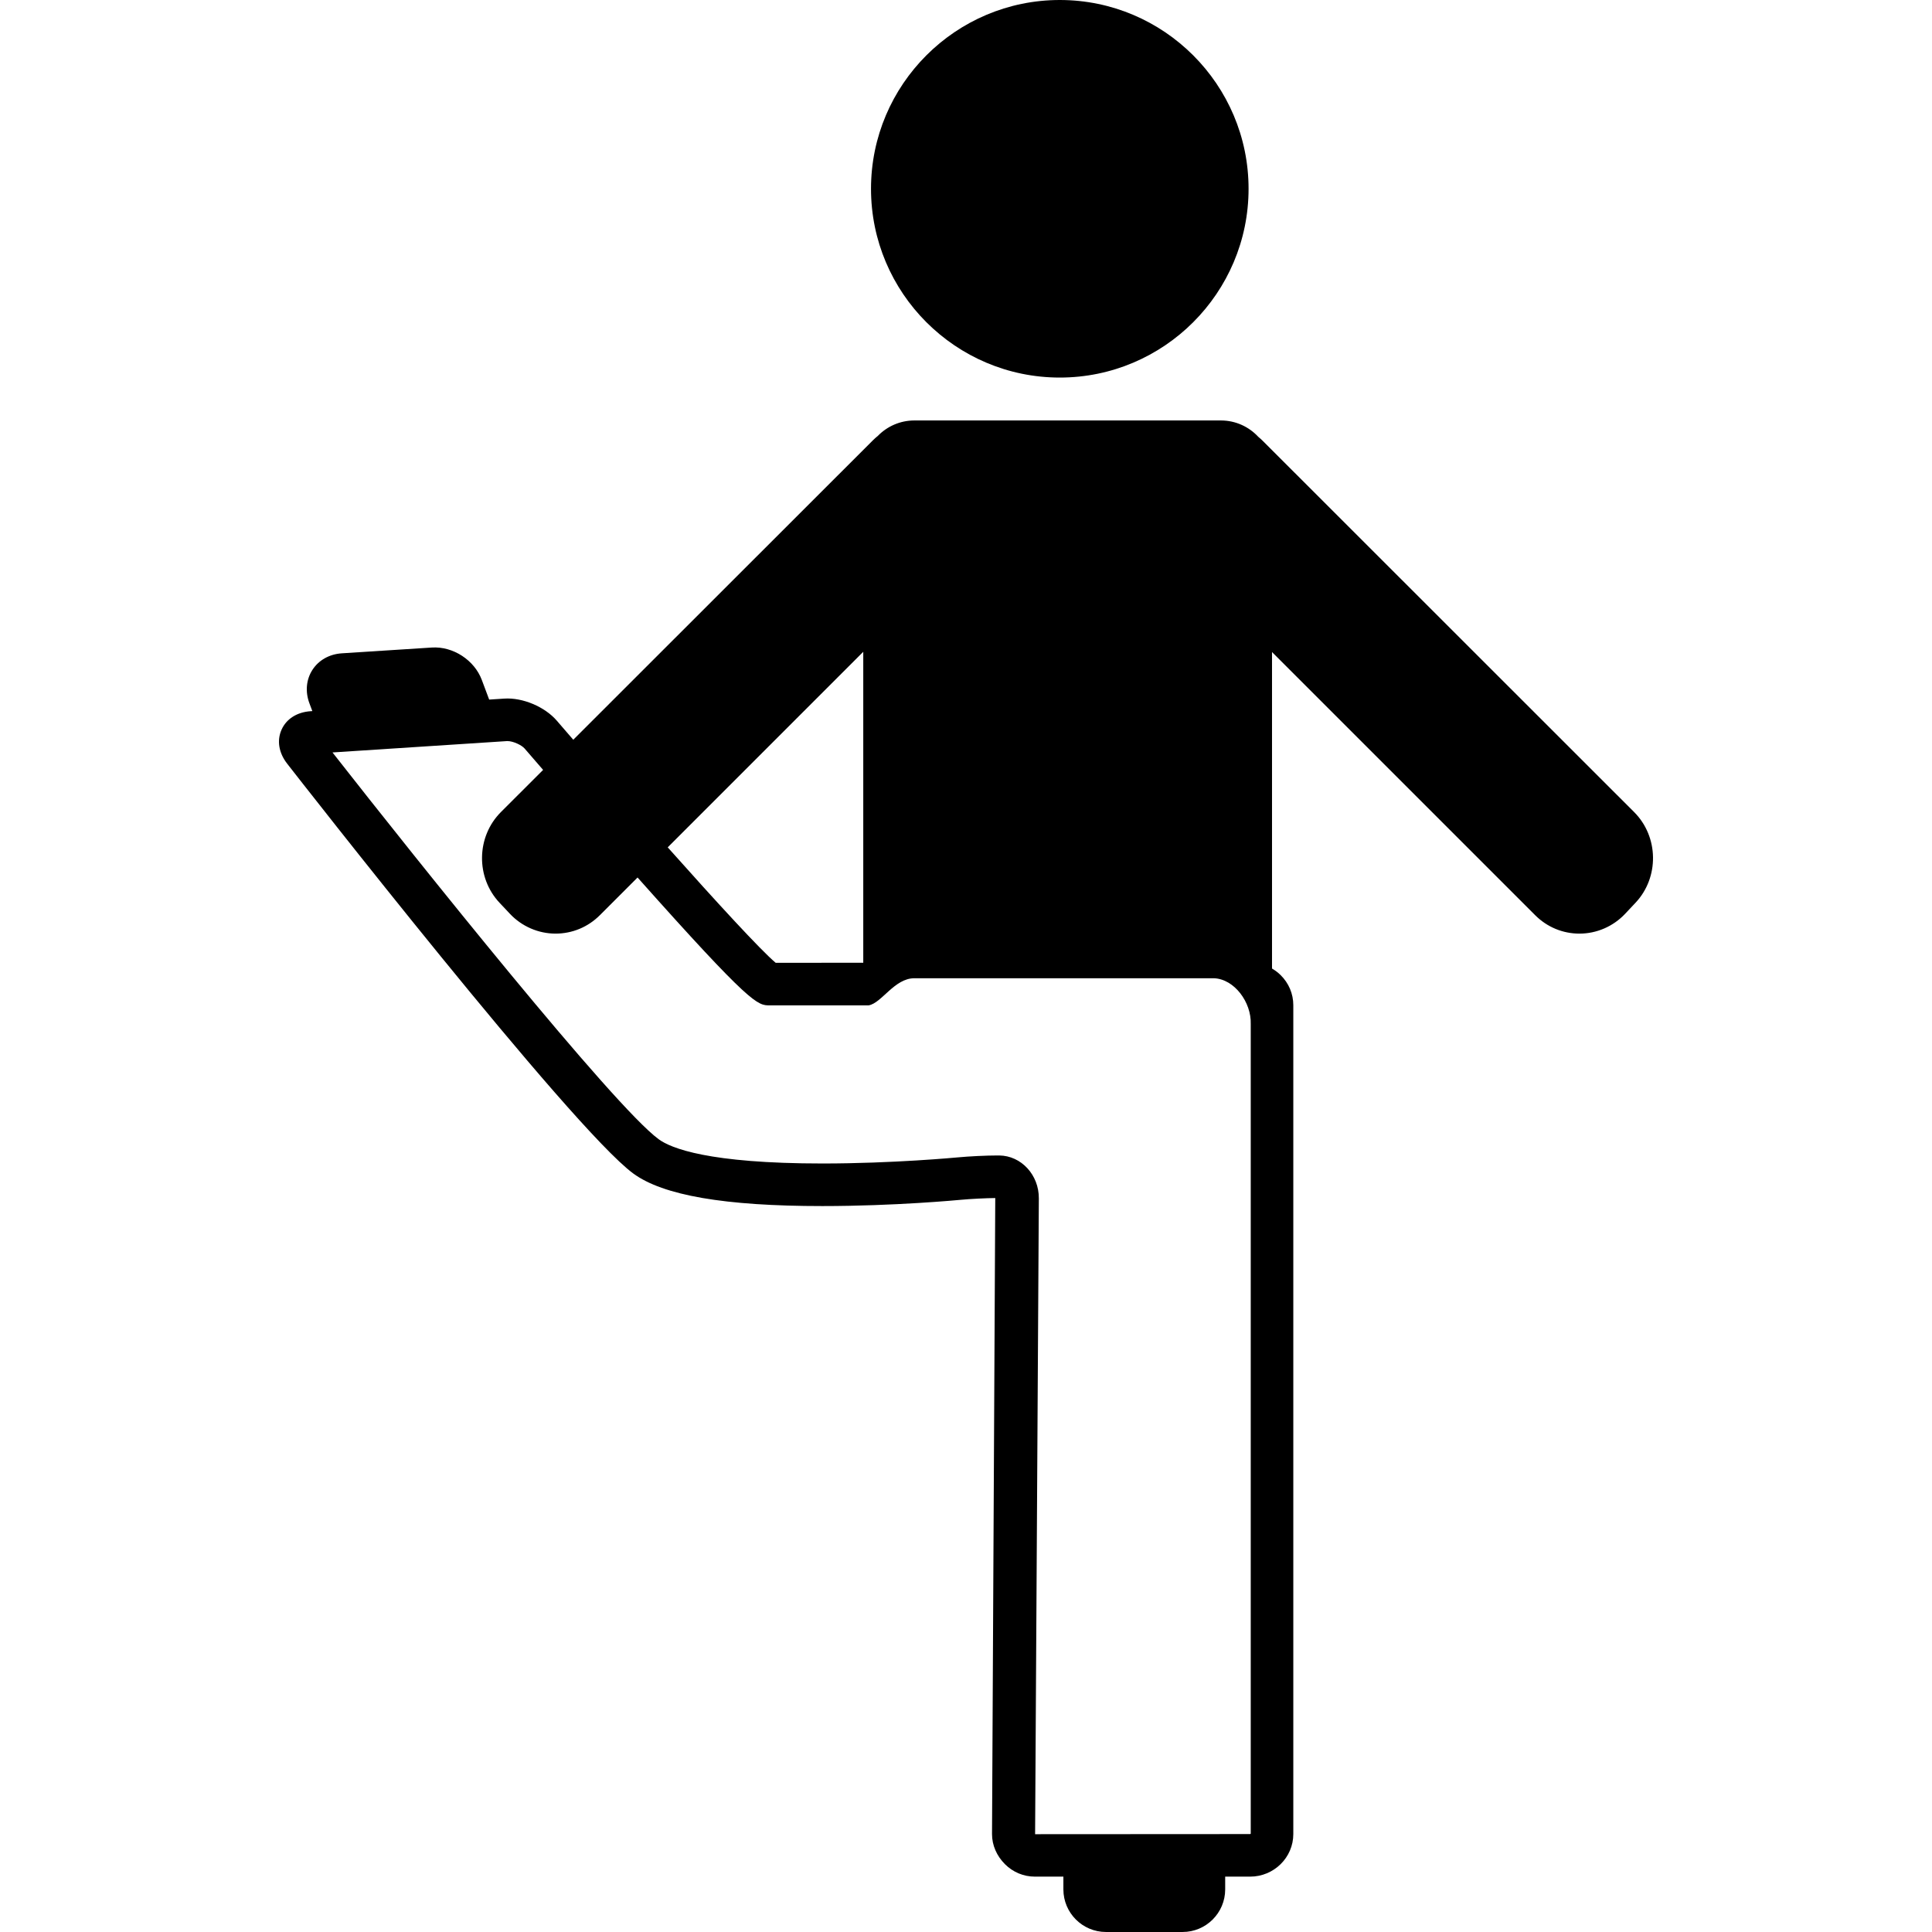
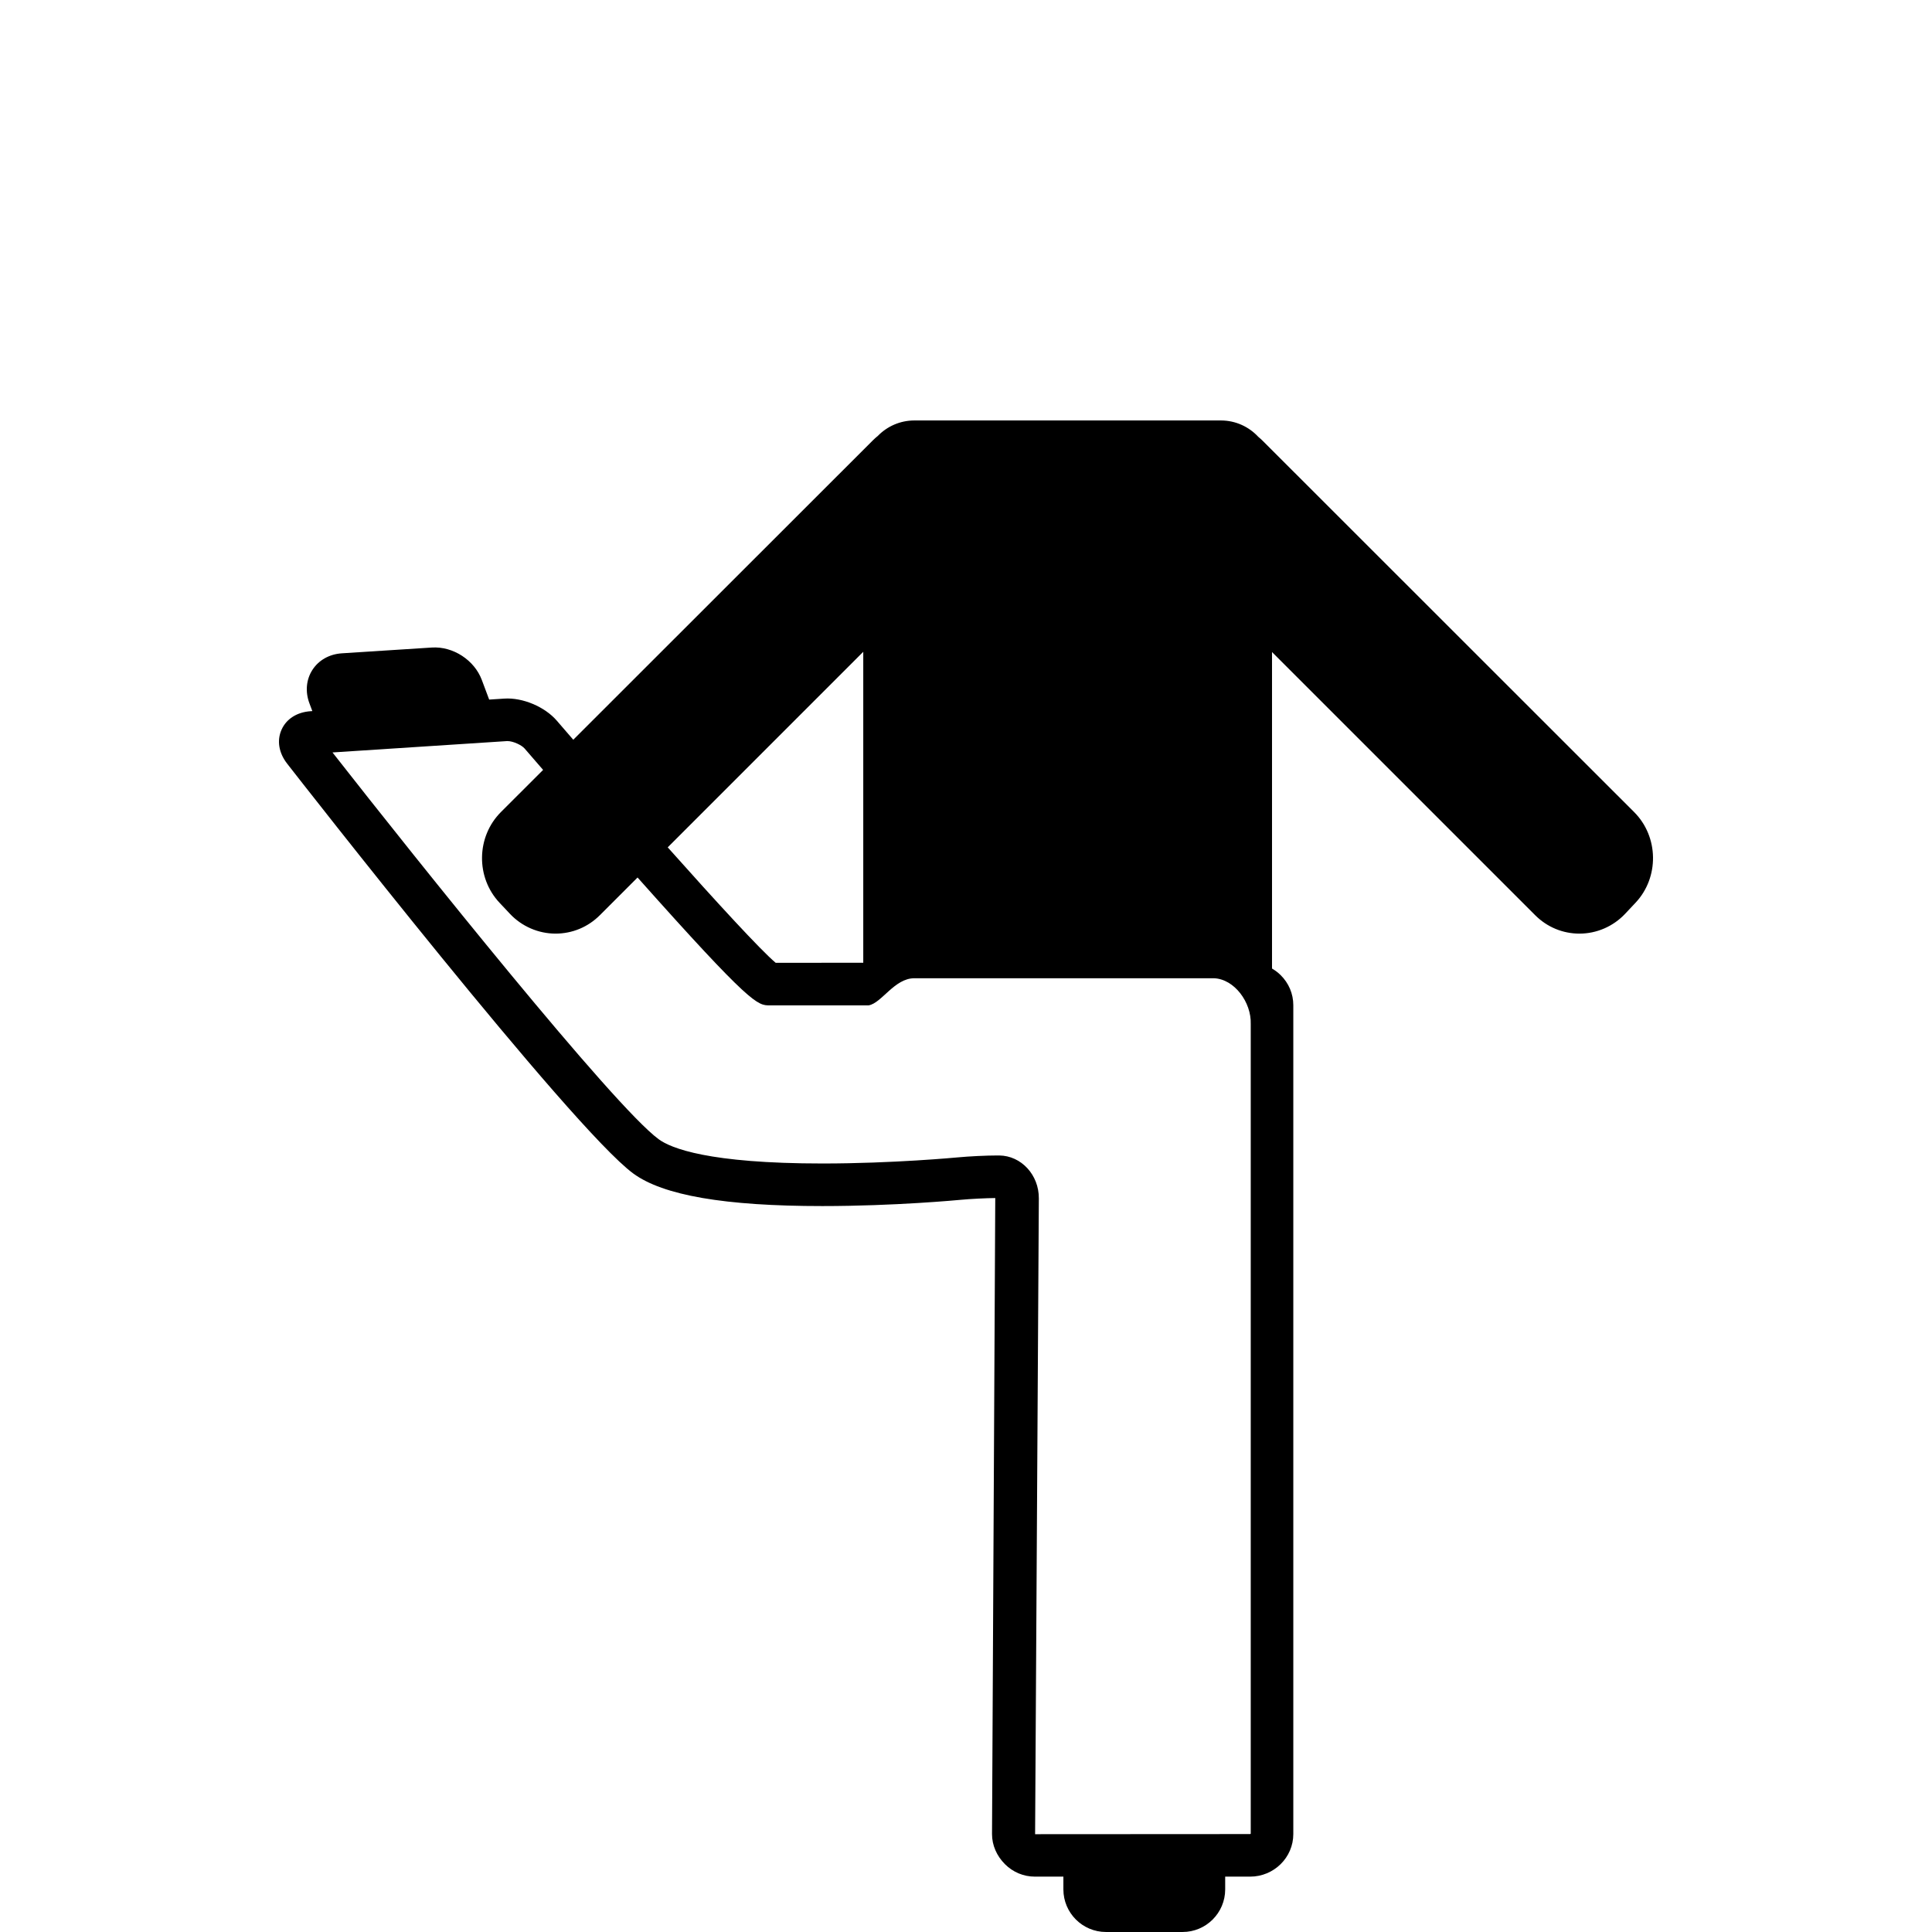
<svg xmlns="http://www.w3.org/2000/svg" fill="#000000" height="800px" width="800px" version="1.1" id="Capa_1" viewBox="0 0 453.751 453.751" xml:space="preserve">
  <g>
    <path d="M383.789,190.719l-87.185-87.143c-0.345-0.345-0.705-0.671-1.076-0.977c-2.193-2.361-5.313-3.849-8.781-3.849h-72   c-3.356,0-6.391,1.389-8.571,3.617c-0.401,0.325-0.791,0.669-1.161,1.04l-70.375,70.33c-1.32-1.525-2.612-3.021-3.859-4.469   c-2.807-3.261-8.015-5.487-12.366-5.193l-3.528,0.229l-1.735-4.629c-1.732-4.619-6.729-7.925-11.748-7.595L80.27,153.44   c-2.905,0.187-5.415,1.6-6.888,3.877c-1.473,2.276-1.731,5.146-0.709,7.871l0.683,1.82l-0.364,0.023   c-3.217,0.209-5.72,1.788-6.861,4.33s-0.667,5.459,1.316,8.001c2.716,3.485,66.668,85.471,81.26,96.23   c6.995,5.158,21.51,7.666,44.431,7.666c16.934,0,31.887-1.411,32.518-1.471c2.339-0.223,6.091-0.399,8.091-0.413   c0,0,0,0.009,0,0.013l-0.76,149.334c-0.015,2.671,1.133,5.188,3.021,7.086c1.887,1.897,4.396,2.942,7.067,2.942h6.672v3   c0,5.514,4.486,10,10,10h18c5.514,0,10-4.486,10-10v-3h5.845c5.6,0,10.155-4.486,10.155-10V236.084c0-2.681-1.068-5.204-3.01-7.104   c-0.606-0.593-1.278-1.091-1.99-1.508v-74.333l61.812,61.812c2.787,2.786,6.479,4.32,10.398,4.32c4.026,0,7.928-1.69,10.703-4.638   l2.45-2.602C389.726,206.07,389.581,196.509,383.789,190.719z M182.173,226.122c-3.45-2.894-13.753-14.096-25.353-27.115   l45.927-45.927v73.037C193.258,226.12,185.759,226.122,182.173,226.122z M293.592,430.751l-50.487,0.029l0.878-149.332   c0.033-5.505-4.135-10.022-9.293-10.071l-0.422-0.002c-2.637,0-6.695,0.197-9.441,0.459c-0.15,0.015-15.167,1.426-31.63,1.426   c-26.778,0-35.632-3.58-38.525-5.715c-10.675-7.871-56.475-65.147-76.582-90.823l40.977-2.667l0.113-0.003   c1.36,0,3.351,0.957,4.025,1.742c0.045,0.052,1.683,1.954,4.348,5.027l-9.904,9.898c-5.794,5.79-5.938,15.351-0.323,21.313   l2.45,2.602c2.775,2.947,6.677,4.638,10.703,4.638c0.001,0,0,0,0.001,0c3.918,0,7.61-1.534,10.397-4.321l8.859-8.859   c26.72,30.011,28.181,30.031,31.029,30.031c2.759,0,11.63-0.002,23.264-0.006c3.052-0.532,6.031-6.365,10.719-6.365h70.333   c4.833,0.167,8.833,5.667,8.667,10.727v190.189C293.707,430.708,293.635,430.751,293.592,430.751z" />
-     <path d="M248.902,88.675c24.448,0,44.338-19.89,44.338-44.338C293.24,19.89,273.35,0,248.902,0   c-24.447,0-44.337,19.89-44.337,44.337C204.565,68.785,224.454,88.675,248.902,88.675z" />
  </g>
</svg>